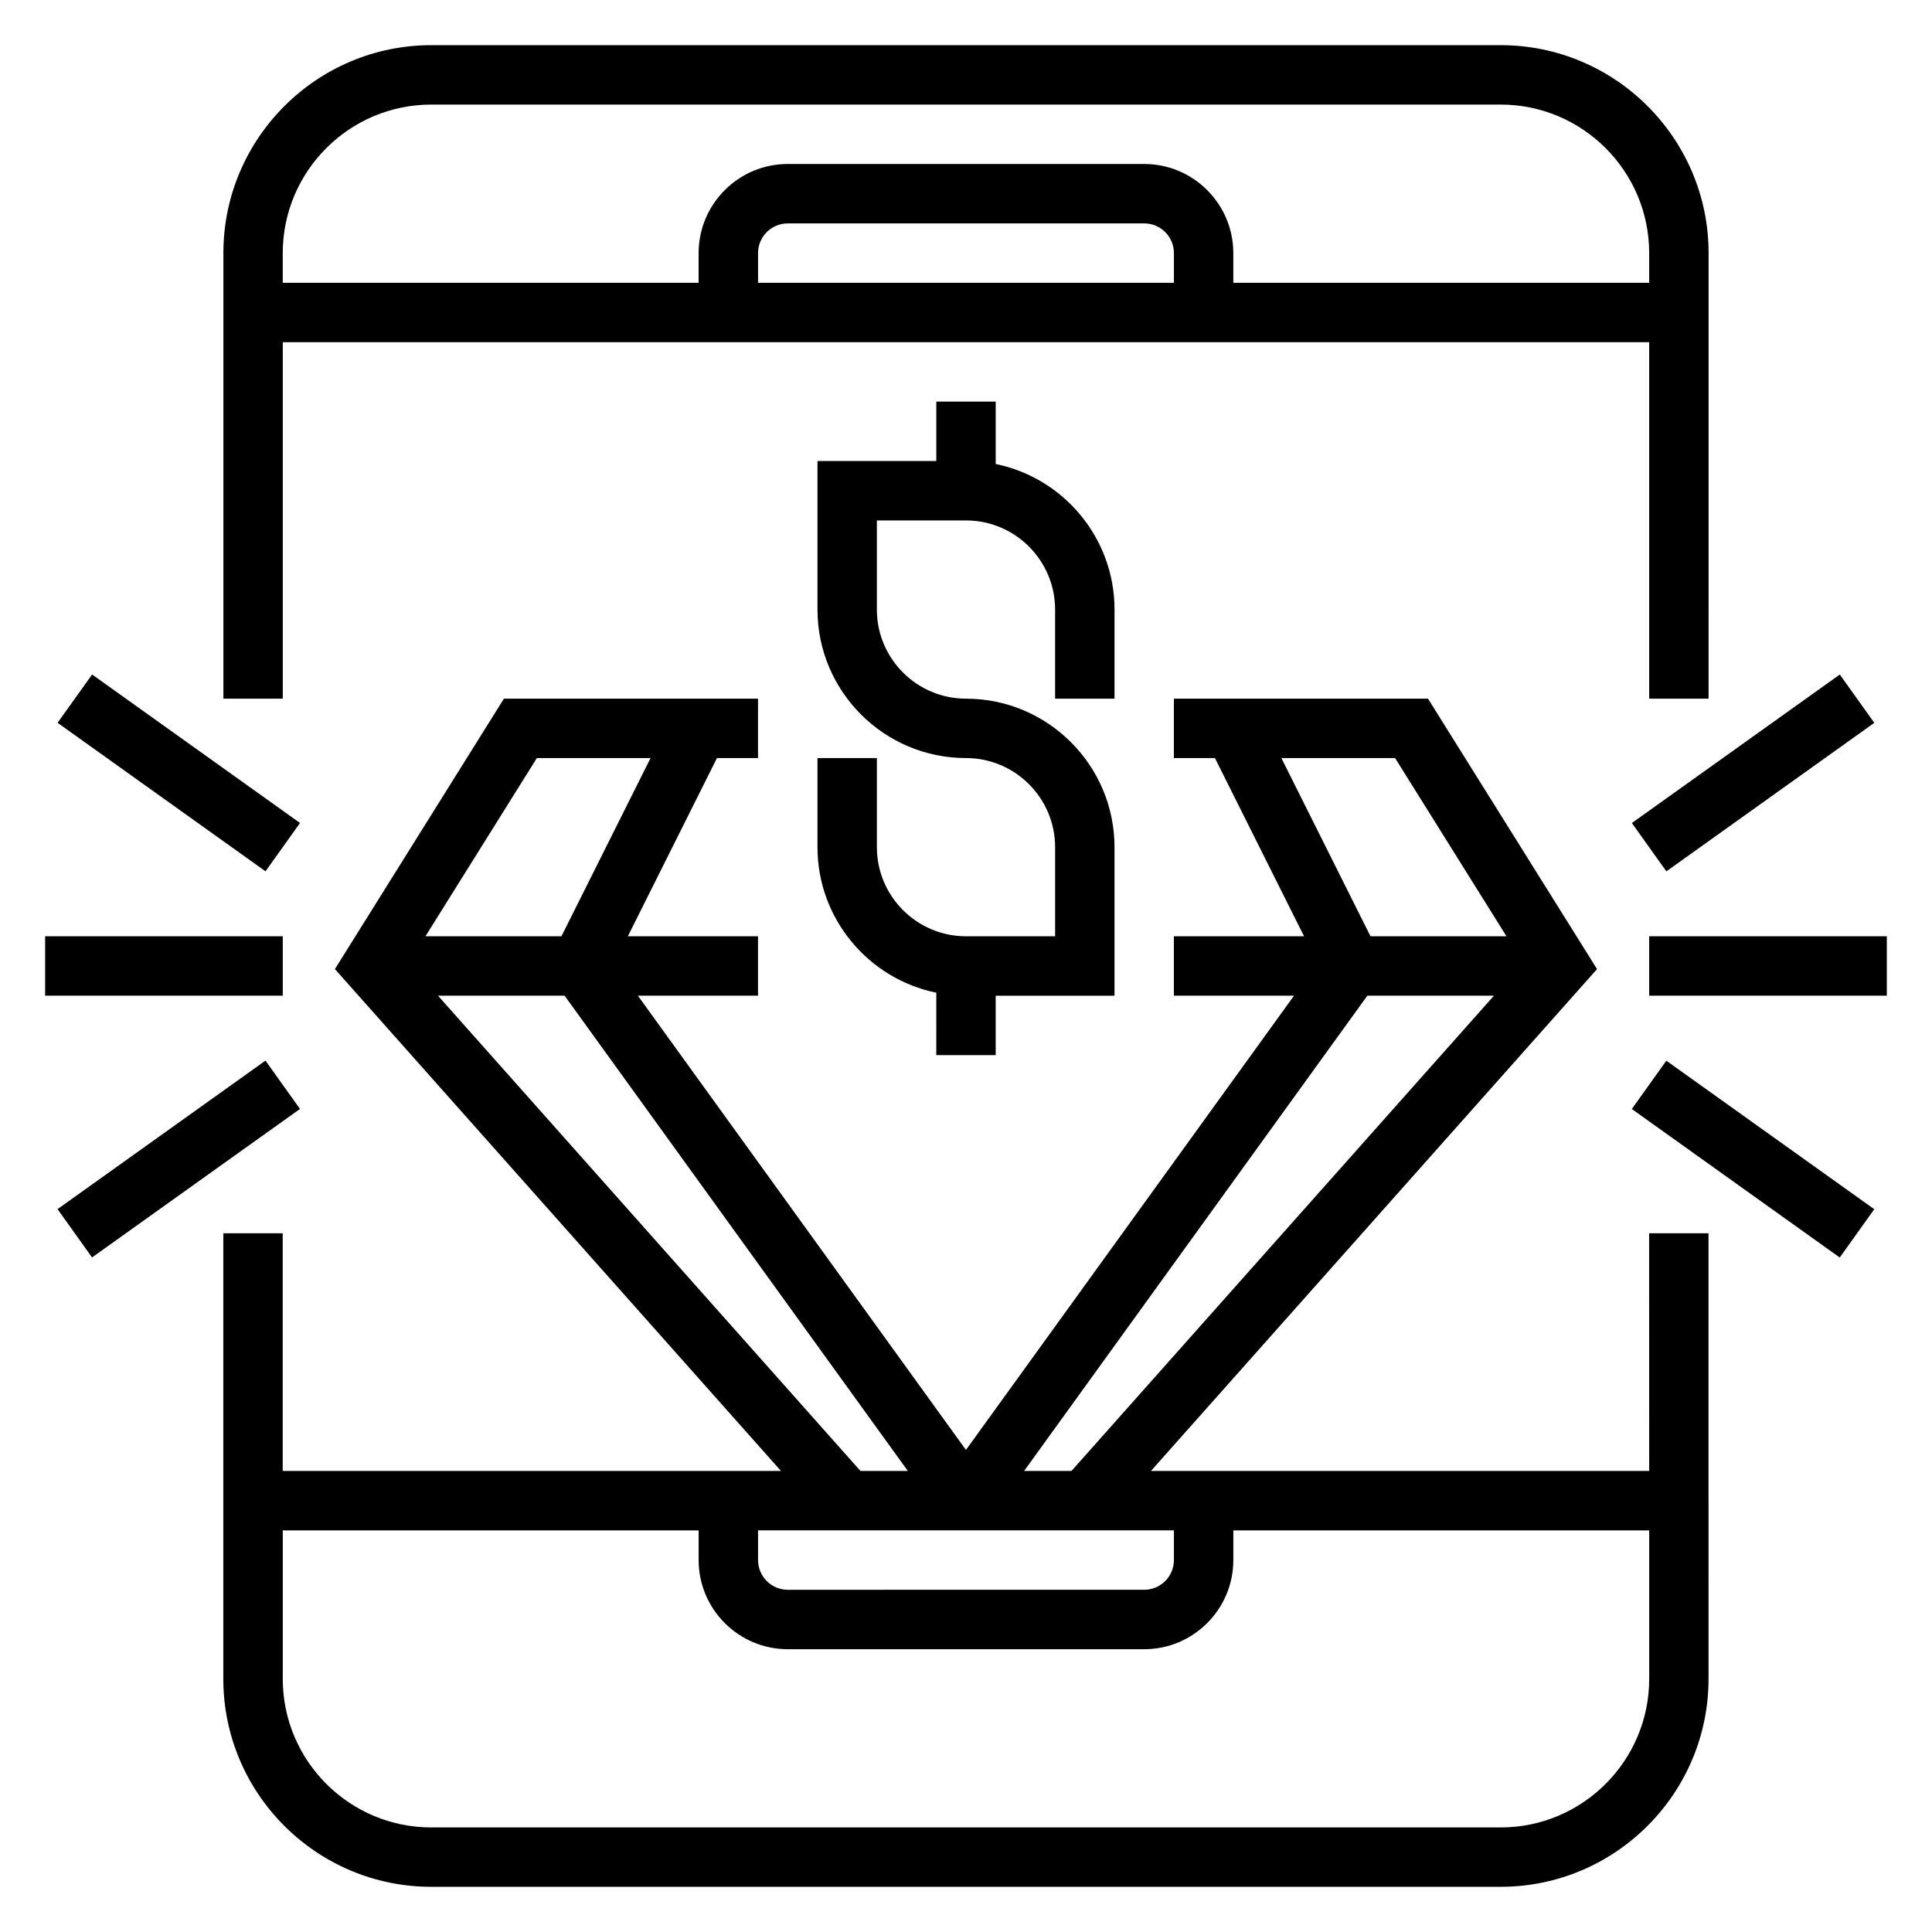
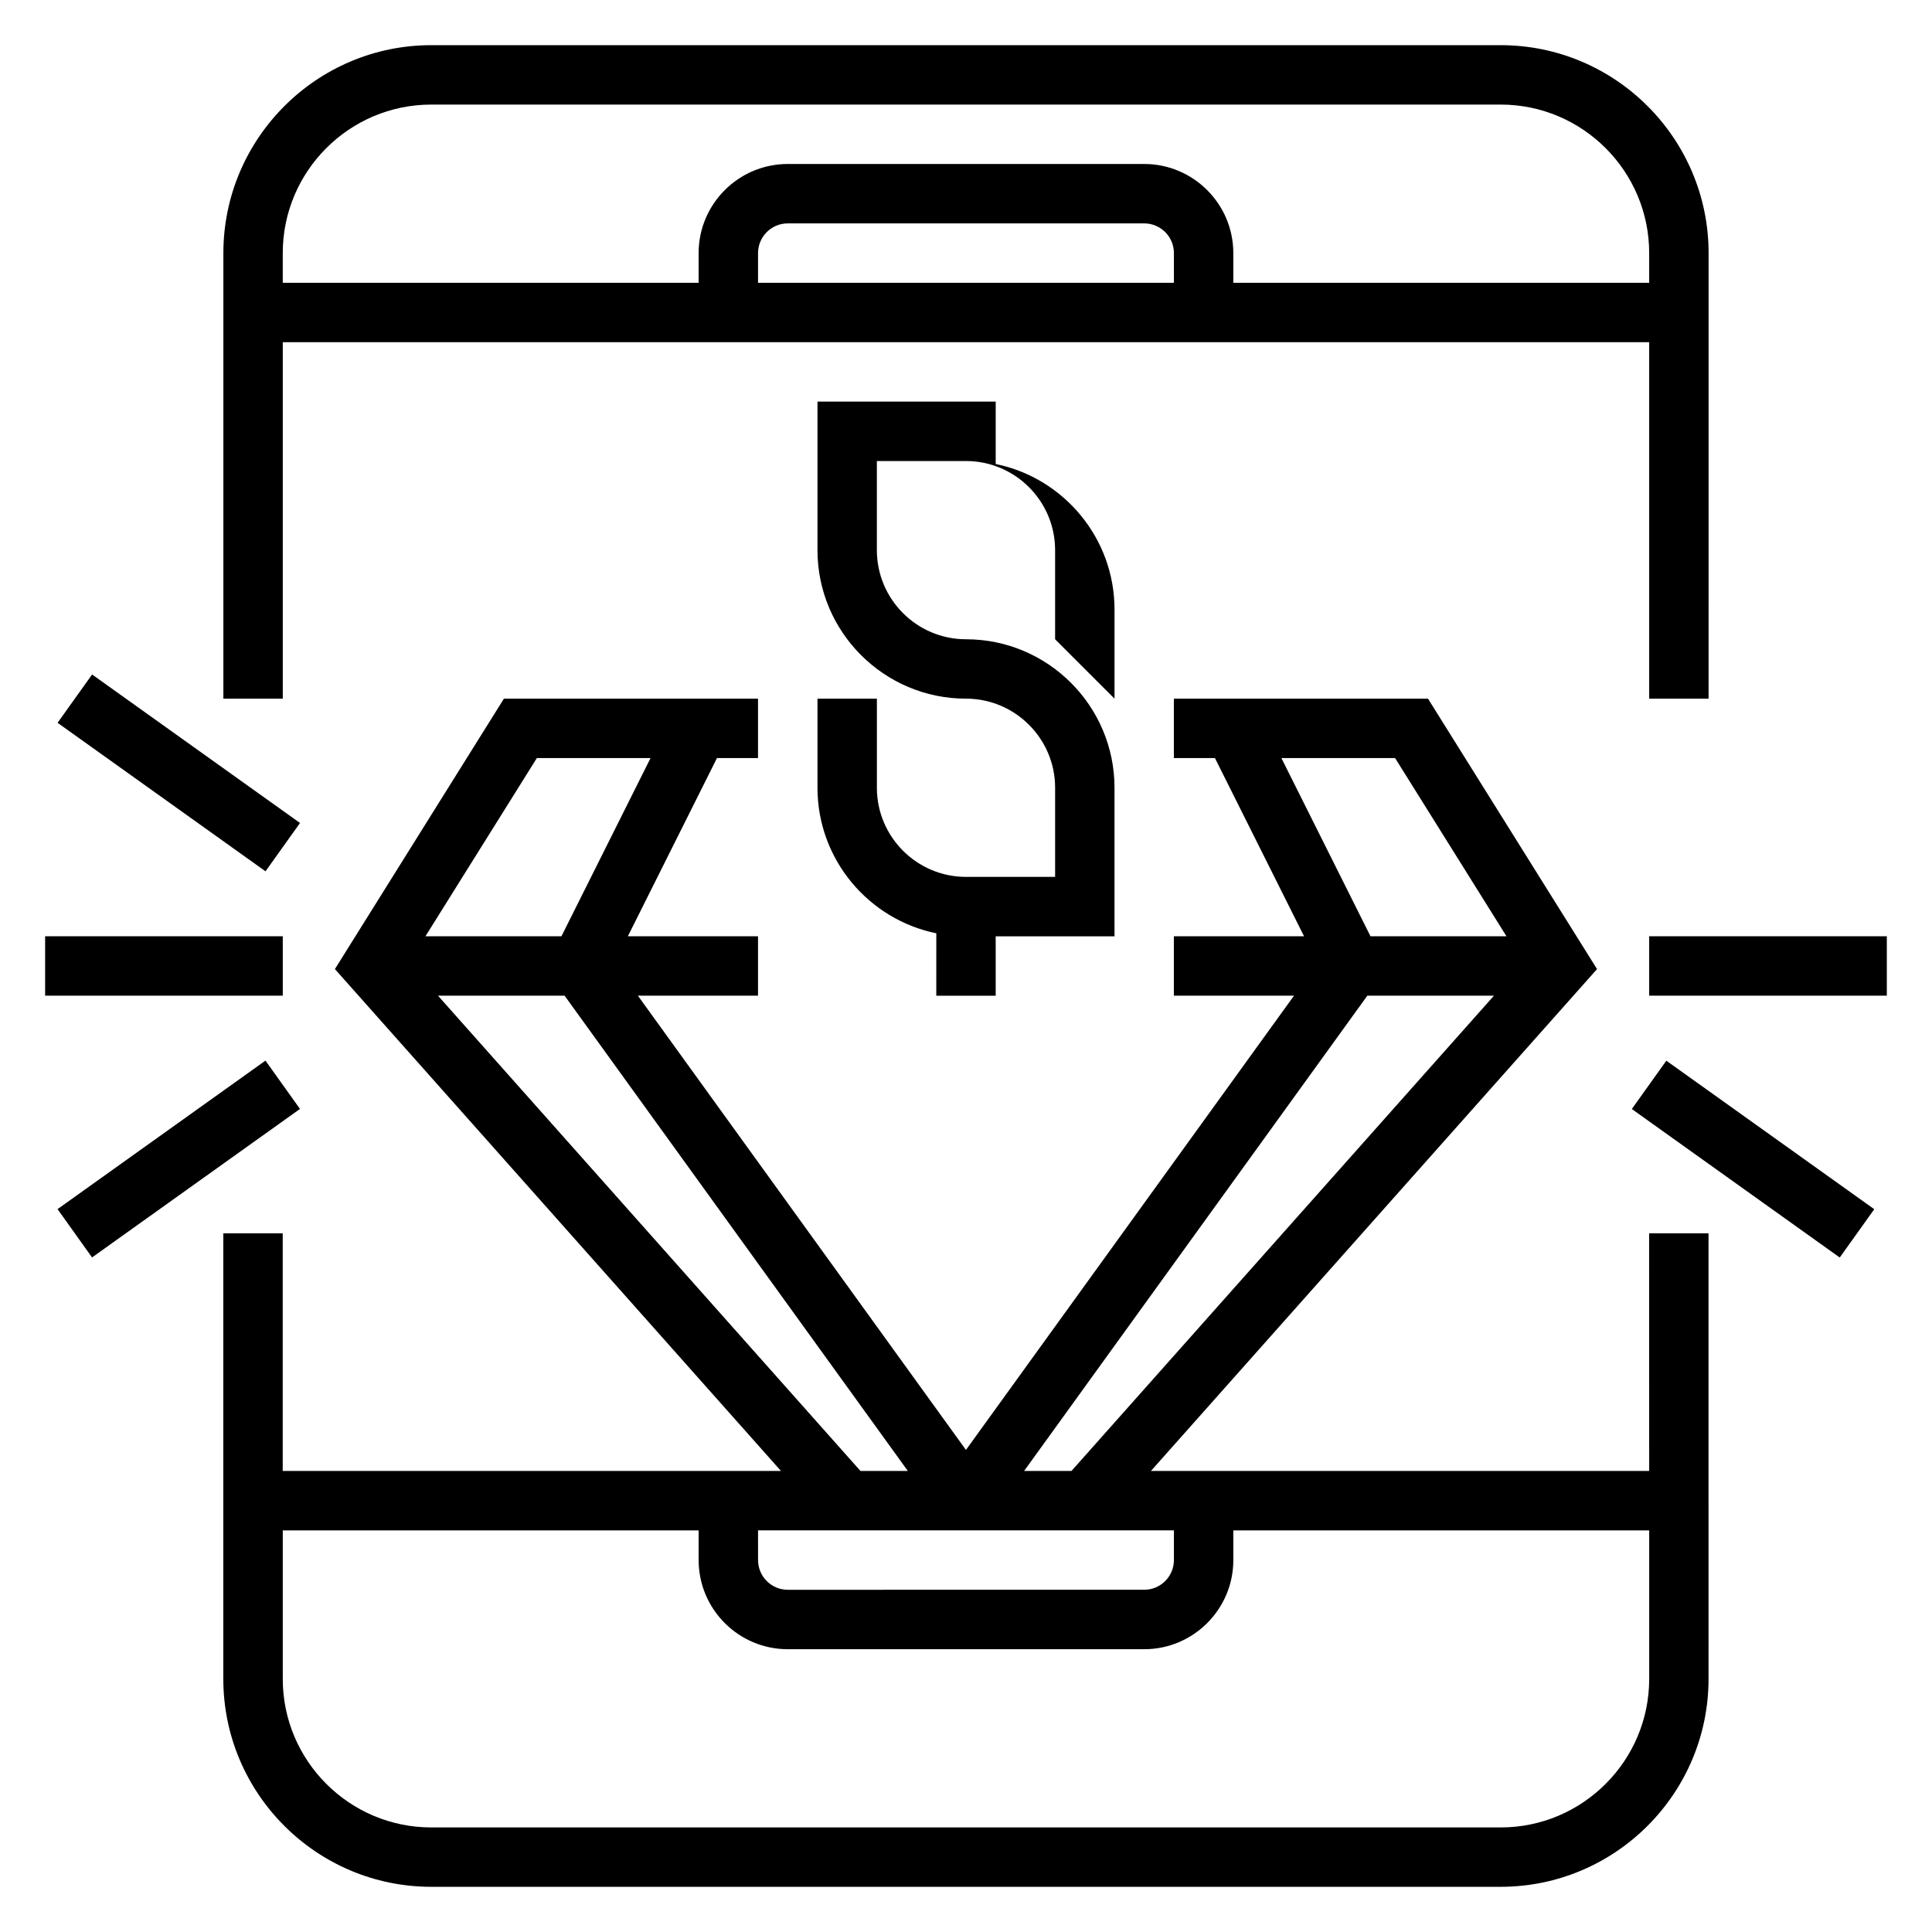
<svg xmlns="http://www.w3.org/2000/svg" fill="#000000" width="800px" height="800px" version="1.1" viewBox="144 144 512 512">
  <g>
    <path d="m581.05 533.82h-132.04l118.22-133-44.801-71.672h-67.34v15.742h10.879l23.617 47.23-34.496 0.004v15.742h31.836l-86.938 120.38-86.941-120.38h31.836v-15.742h-34.496l23.617-47.23 10.879-0.004v-15.742h-67.336l-44.793 71.668 118.21 133h-132.04v-62.977h-15.742v118.08c0 30.379 24.719 55.105 55.105 55.105h283.39c30.387 0 55.105-24.727 55.105-55.105l-0.004-118.08h-15.742zm-236.16 15.742h110.21v7.871c0 4.344-3.535 7.871-7.871 7.871l-94.465 0.004c-4.336 0-7.871-3.527-7.871-7.871zm138.69-204.67h30.133l29.52 47.23h-36.039zm56.332 62.977-111.96 125.95h-12.555l90.961-125.95zm-253.64-62.977h30.133l-23.617 47.23h-36.039zm-26.195 62.977h33.551l90.961 125.95h-12.555zm281.61 220.42h-283.39c-21.703 0-39.359-17.656-39.359-39.359v-39.359h110.21v7.871c0 13.02 10.598 23.617 23.617 23.617h94.465c13.02 0 23.617-10.598 23.617-23.617v-7.871h110.21v39.359c0 21.699-17.656 39.359-39.359 39.359z" />
    <path d="m218.94 234.69h362.11v94.465h15.742l0.004-118.08c0-30.379-24.719-55.105-55.105-55.105h-283.39c-30.387 0-55.105 24.727-55.105 55.105v118.08h15.742zm236.16-15.746h-110.21v-7.871c0-4.344 3.535-7.871 7.871-7.871h94.465c4.336 0 7.871 3.527 7.871 7.871zm-196.8-47.23h283.39c21.703 0 39.359 17.656 39.359 39.359v7.871h-110.21v-7.871c0-13.02-10.598-23.617-23.617-23.617h-94.465c-13.02 0-23.617 10.598-23.617 23.617v7.871h-110.21v-7.871c0-21.703 17.656-39.359 39.359-39.359z" />
-     <path d="m439.36 329.15v-23.617c0-19.004-13.547-34.906-31.488-38.566v-16.535h-15.742v15.742h-31.488v39.359c0 21.703 17.656 39.359 39.359 39.359 13.02 0 23.617 10.598 23.617 23.617v23.617h-23.617c-13.02 0-23.617-10.598-23.617-23.617v-23.617h-15.742v23.617c0 19.004 13.547 34.906 31.488 38.566l-0.004 16.539h15.742v-15.742h31.488v-39.359c0-21.703-17.656-39.359-39.359-39.359-13.02 0-23.617-10.598-23.617-23.617v-23.617h23.617c13.02 0 23.617 10.598 23.617 23.617v23.617z" />
+     <path d="m439.36 329.15v-23.617c0-19.004-13.547-34.906-31.488-38.566v-16.535h-15.742h-31.488v39.359c0 21.703 17.656 39.359 39.359 39.359 13.02 0 23.617 10.598 23.617 23.617v23.617h-23.617c-13.02 0-23.617-10.598-23.617-23.617v-23.617h-15.742v23.617c0 19.004 13.547 34.906 31.488 38.566l-0.004 16.539h15.742v-15.742h31.488v-39.359c0-21.703-17.656-39.359-39.359-39.359-13.02 0-23.617-10.598-23.617-23.617v-23.617h23.617c13.02 0 23.617 10.598 23.617 23.617v23.617z" />
    <path d="m155.96 392.12h62.977v15.742h-62.977z" />
    <path d="m159.26 335.55 9.145-12.805 55.102 39.355-9.145 12.805z" />
    <path d="m159.25 464.43 55.102-39.355 9.145 12.805-55.102 39.355z" />
    <path d="m581.05 392.12h62.977v15.742h-62.977z" />
-     <path d="m576.46 362.11 55.102-39.355 9.145 12.805-55.102 39.355z" />
    <path d="m576.45 437.9 9.145-12.805 55.102 39.355-9.145 12.805z" />
  </g>
</svg>